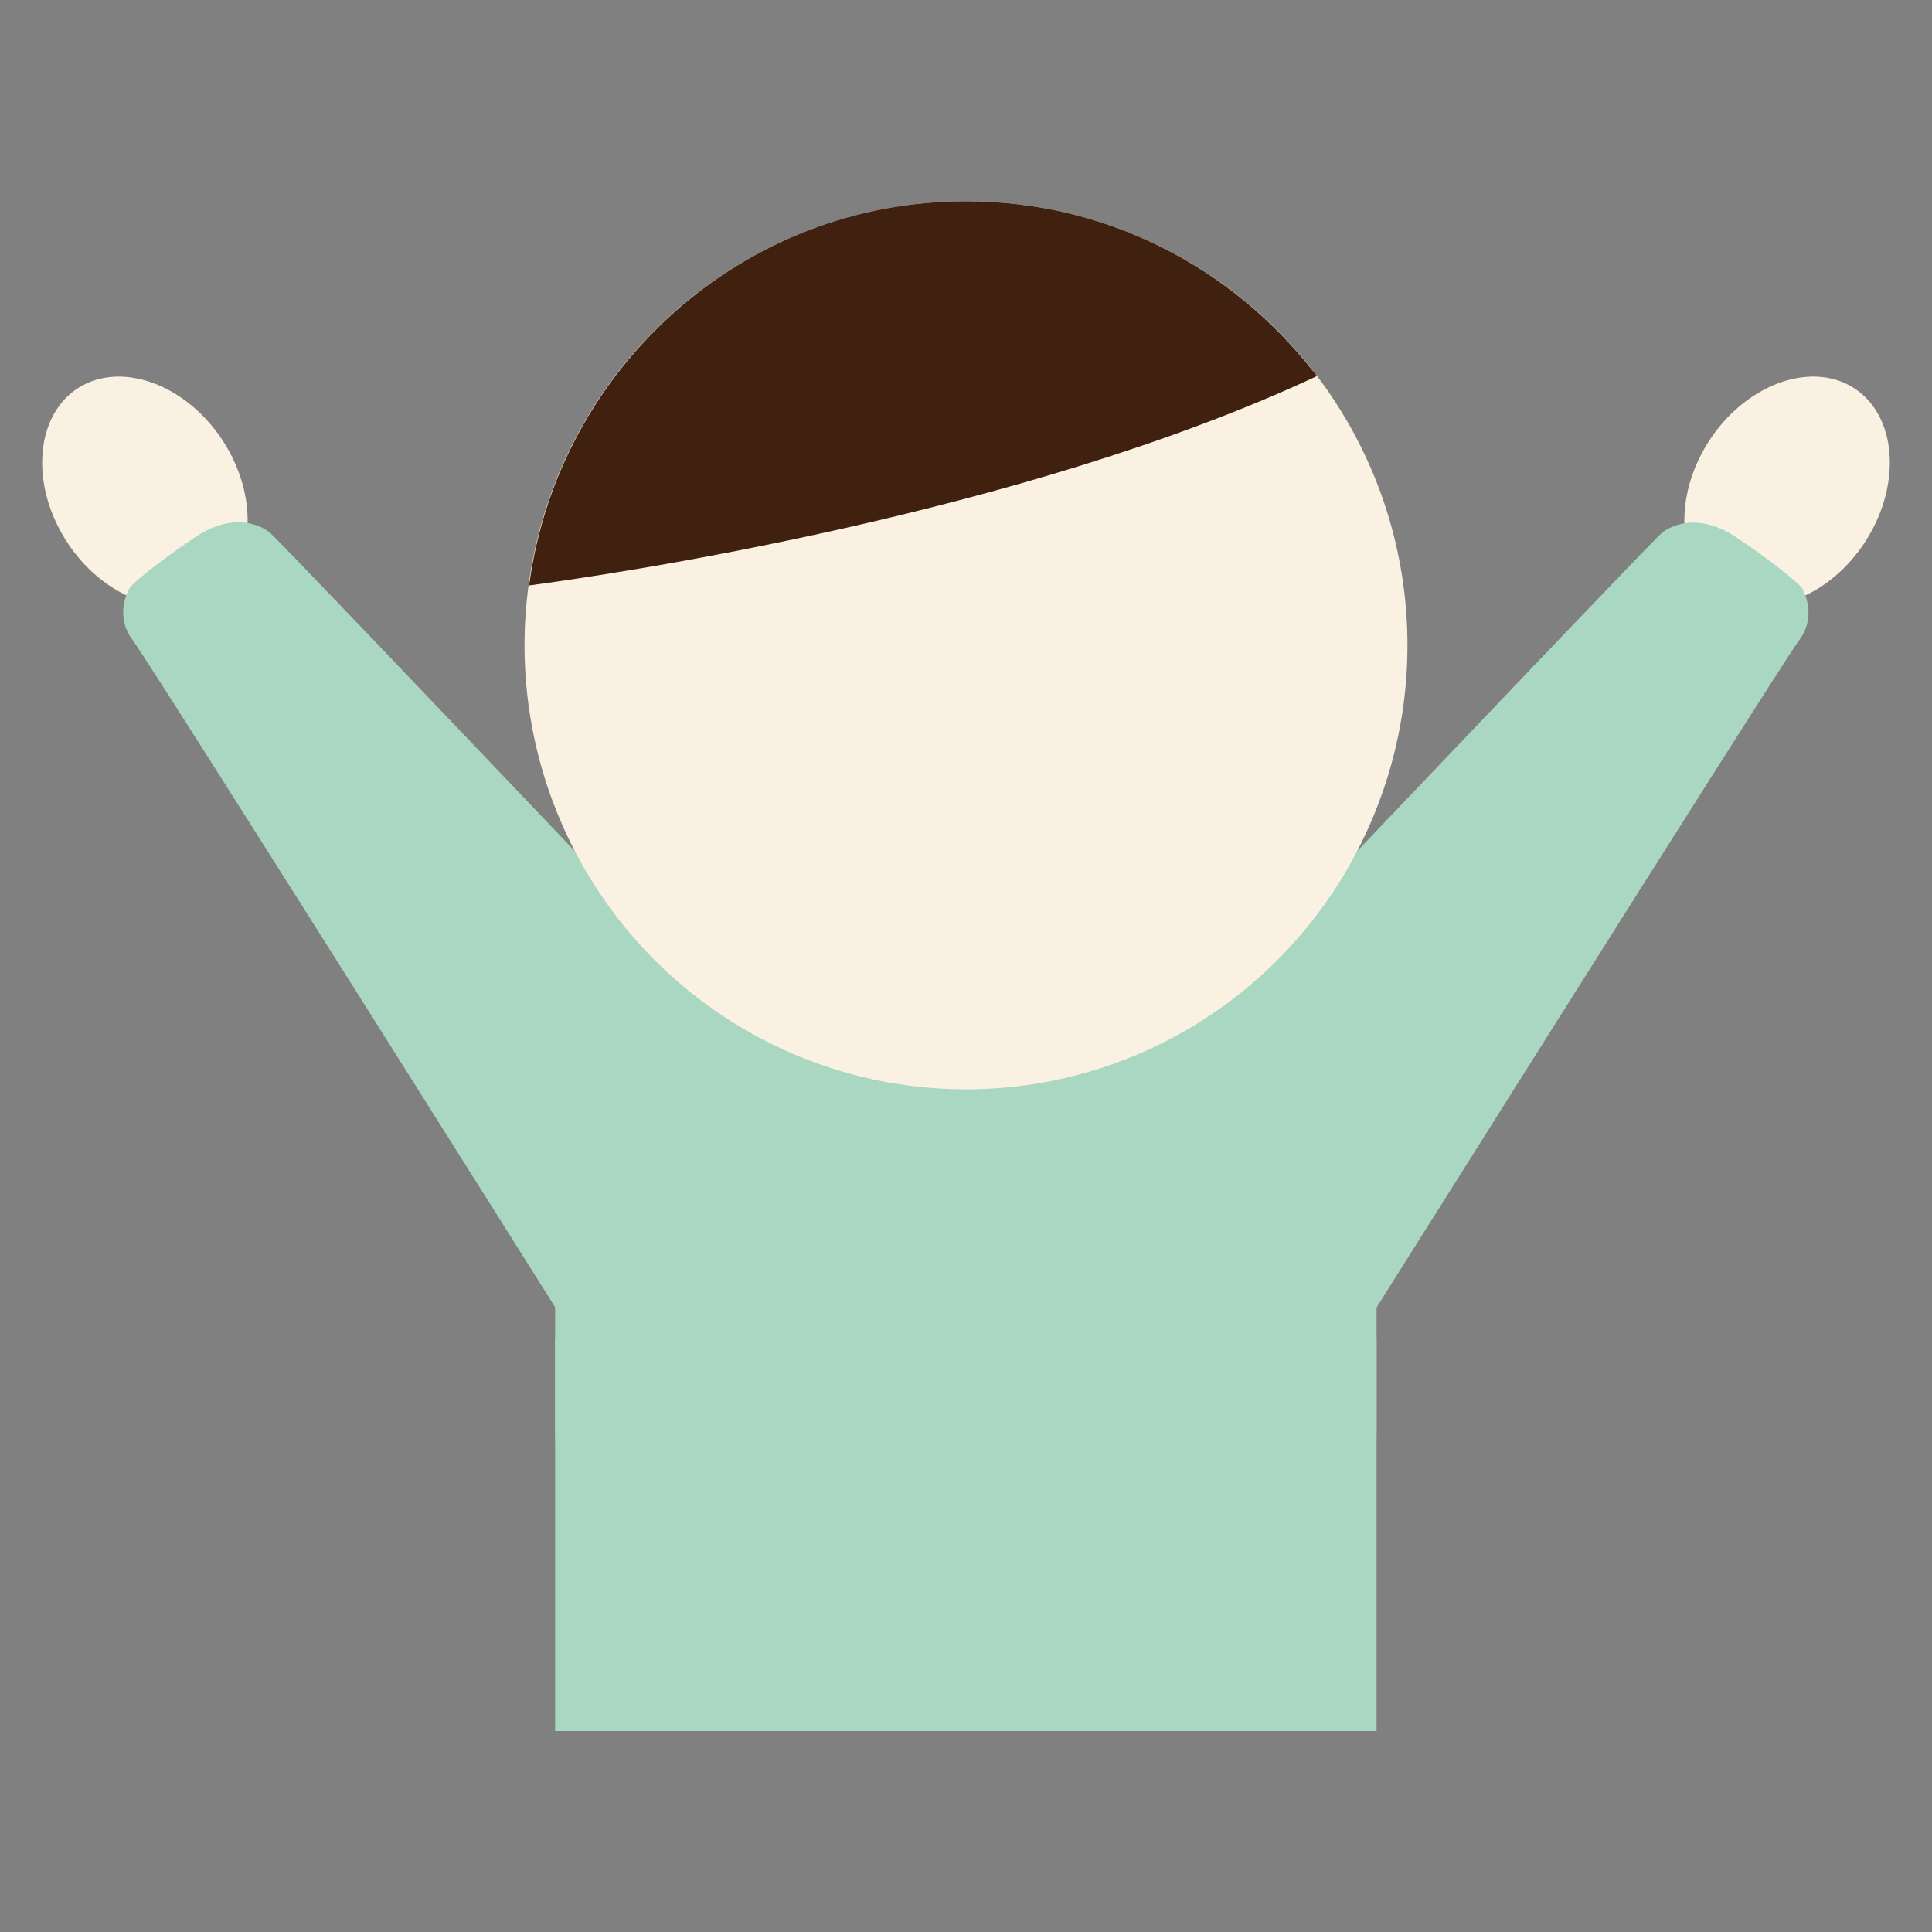
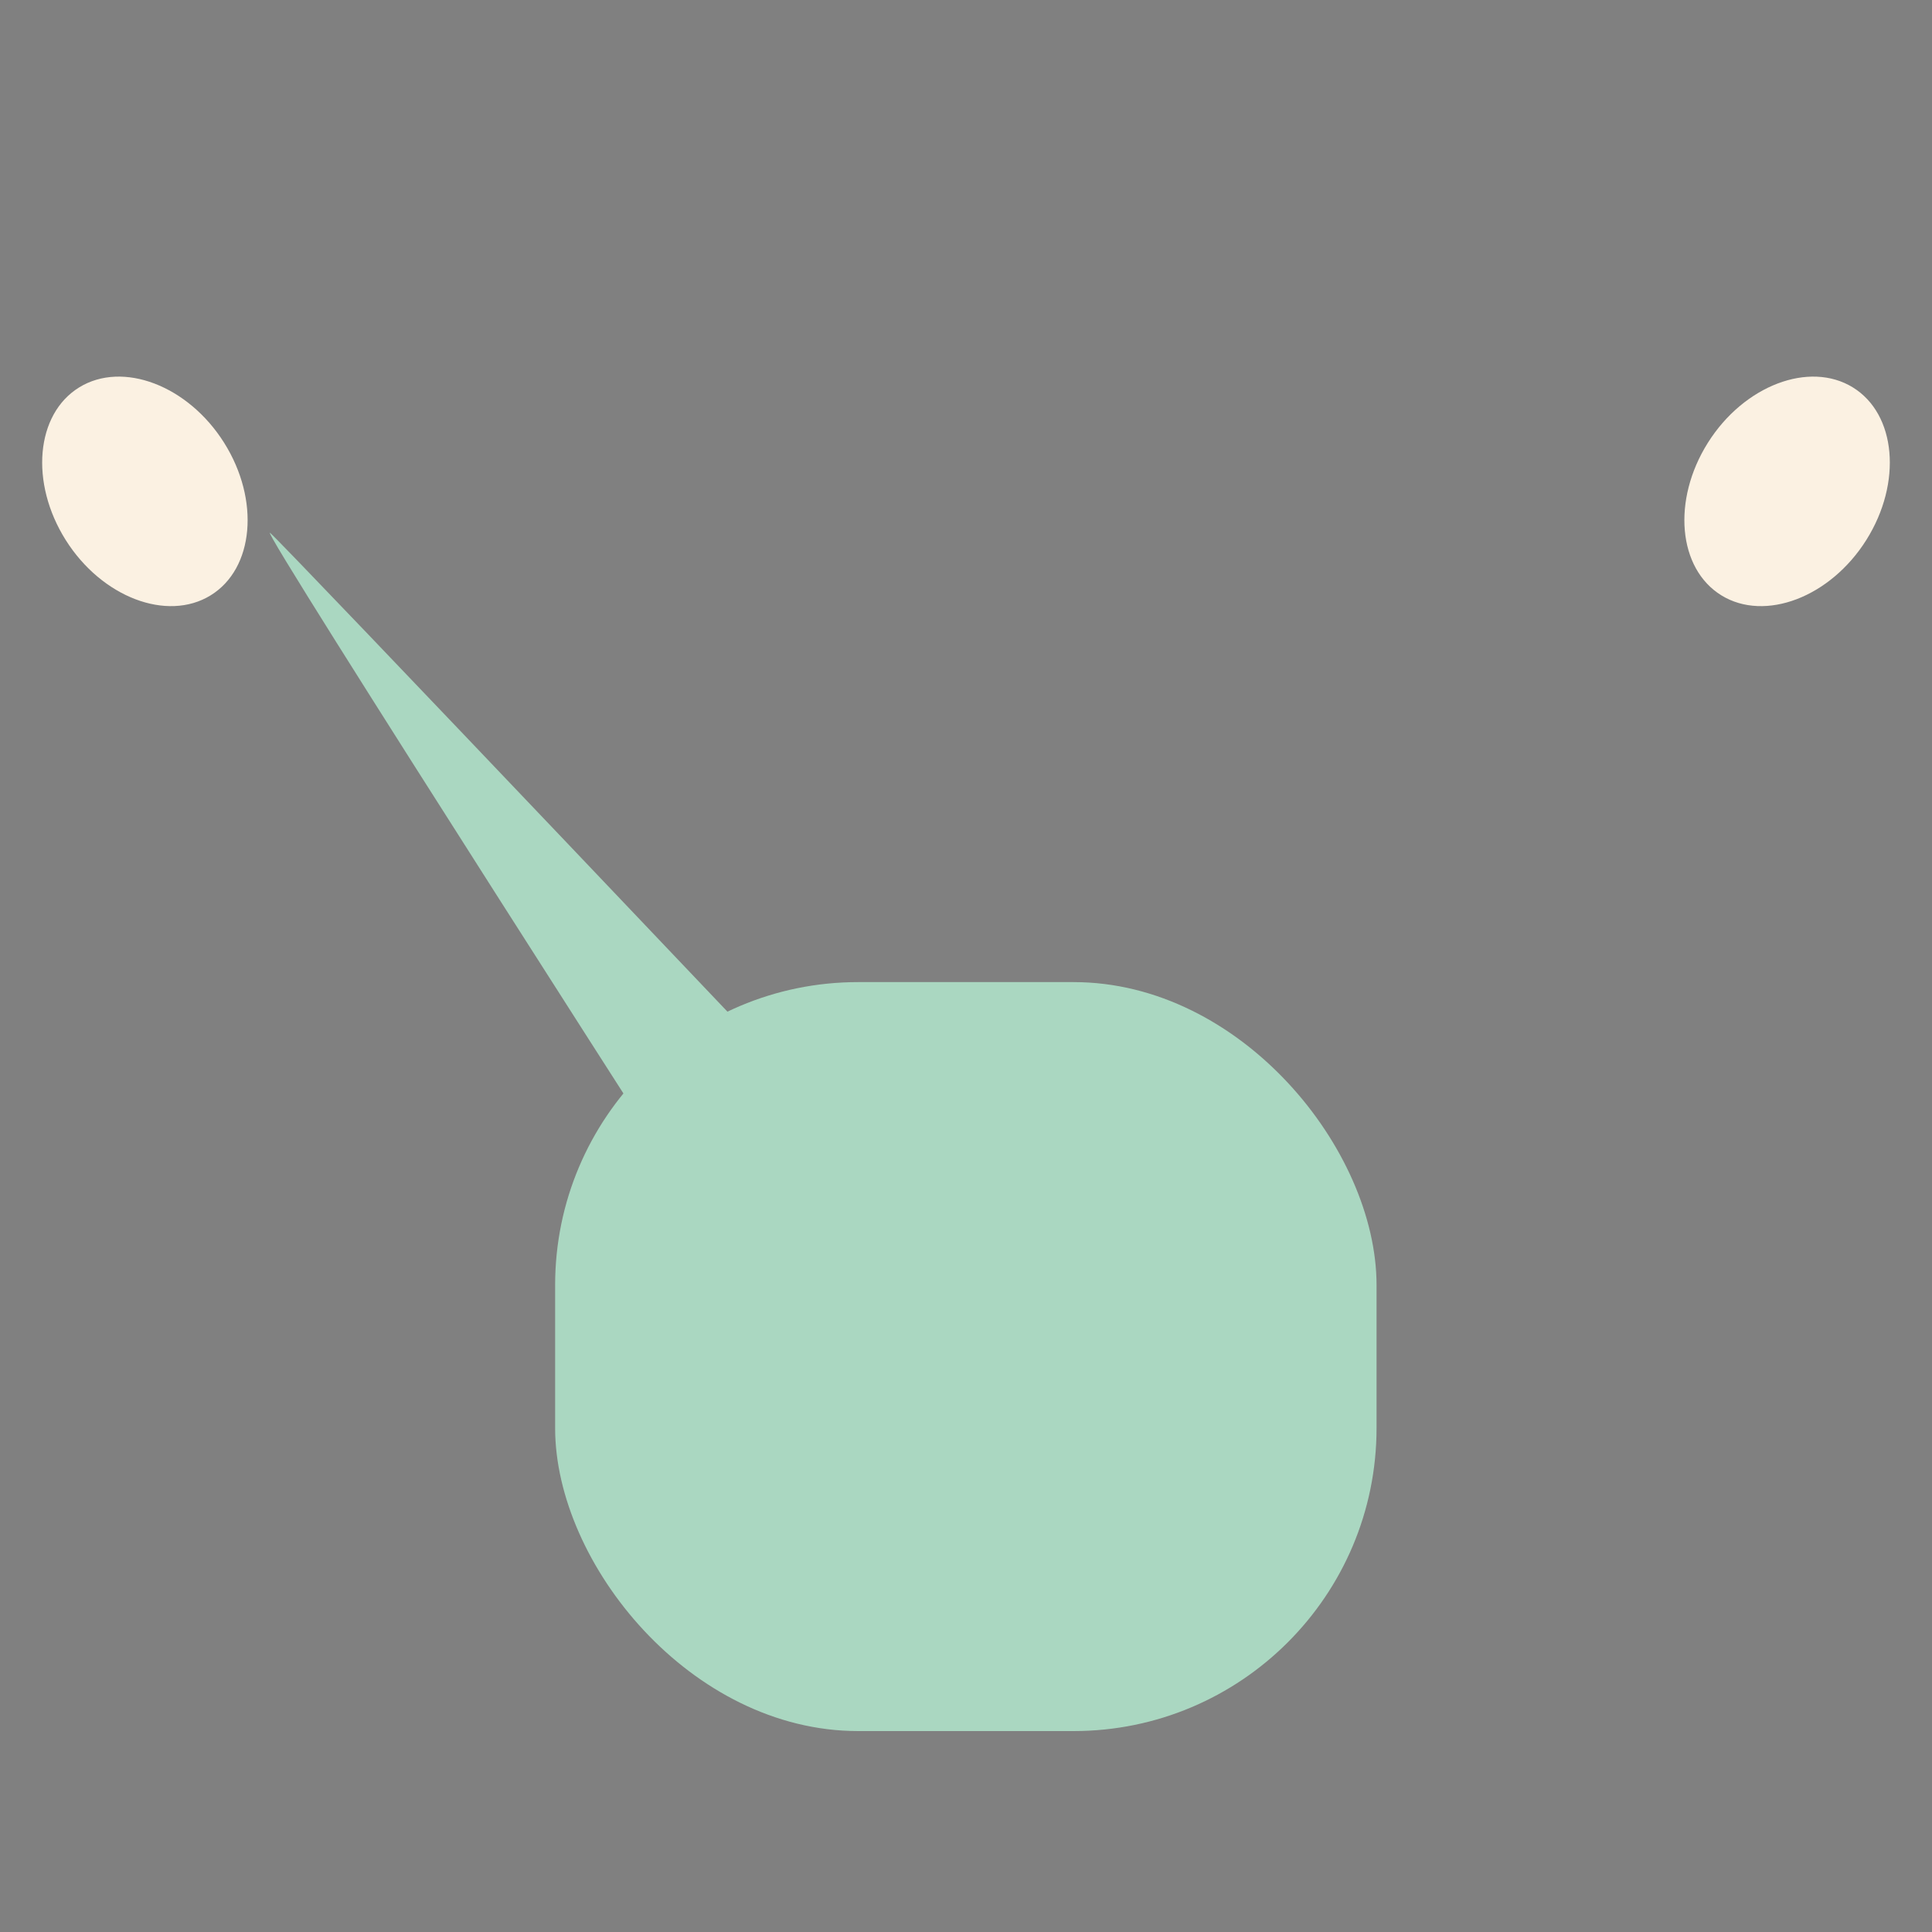
<svg xmlns="http://www.w3.org/2000/svg" id="base" viewBox="0 0 60 60">
  <rect x="0" y="0" width="60" height="60" fill="#808080" stroke="none" />
  <path d="M57.96,16.77c-1.12,1.78-3.15,2.55-4.5,1.72s-1.54-2.96-.42-4.74,3.15-2.55,4.5-1.72,1.54,2.96.42,4.74Z" style="fill:#fbf1e2;" />
-   <path d="M29.2,42.01l4.34-6.52s17.58-18.52,18.06-18.93c0,0,.9-.83,2.34.14,1.45.97,2,1.53,2,1.53,0,0,.55.83-.07,1.66s-14.62,23.1-14.62,23.1l-12.07-.97Z" style="fill:#aad7c1;" />
  <path d="M2.04,16.77c1.12,1.78,3.15,2.55,4.5,1.72s1.54-2.96.42-4.74-3.15-2.55-4.5-1.72-1.54,2.96-.42,4.74Z" style="fill:#fbf1e2;" />
-   <path d="M30.8,42.01l-4.34-6.52S8.88,16.97,8.39,16.55c0,0-.9-.83-2.34.14-1.45.97-2,1.53-2,1.53,0,0-.55.83.07,1.66s14.62,23.1,14.62,23.1l12.07-.97Z" style="fill:#aad7c1;" />
+   <path d="M30.8,42.01l-4.34-6.52S8.88,16.97,8.39,16.55s14.62,23.1,14.62,23.1l12.07-.97Z" style="fill:#aad7c1;" />
  <rect x="17.24" y="30.5" width="25.51" height="23.26" rx="9.41" ry="9.41" style="fill:#aad7c1;" />
-   <rect x="17.24" y="41.55" width="25.51" height="12.21" style="fill:#aad7c1;" />
-   <ellipse cx="30" cy="20.04" rx="13.71" ry="13.79" style="fill:#fbf1e2;" />
-   <path d="M40.78,11.53c-2.51-3.21-6.4-5.28-10.78-5.28-6.92,0-12.63,5.16-13.56,11.87,0,.02,0,.04,0,.06,2.49-.33,15.27-2.2,24.46-6.5-.04-.05-.07-.1-.11-.15Z" style="fill:#40210f;" />
</svg>